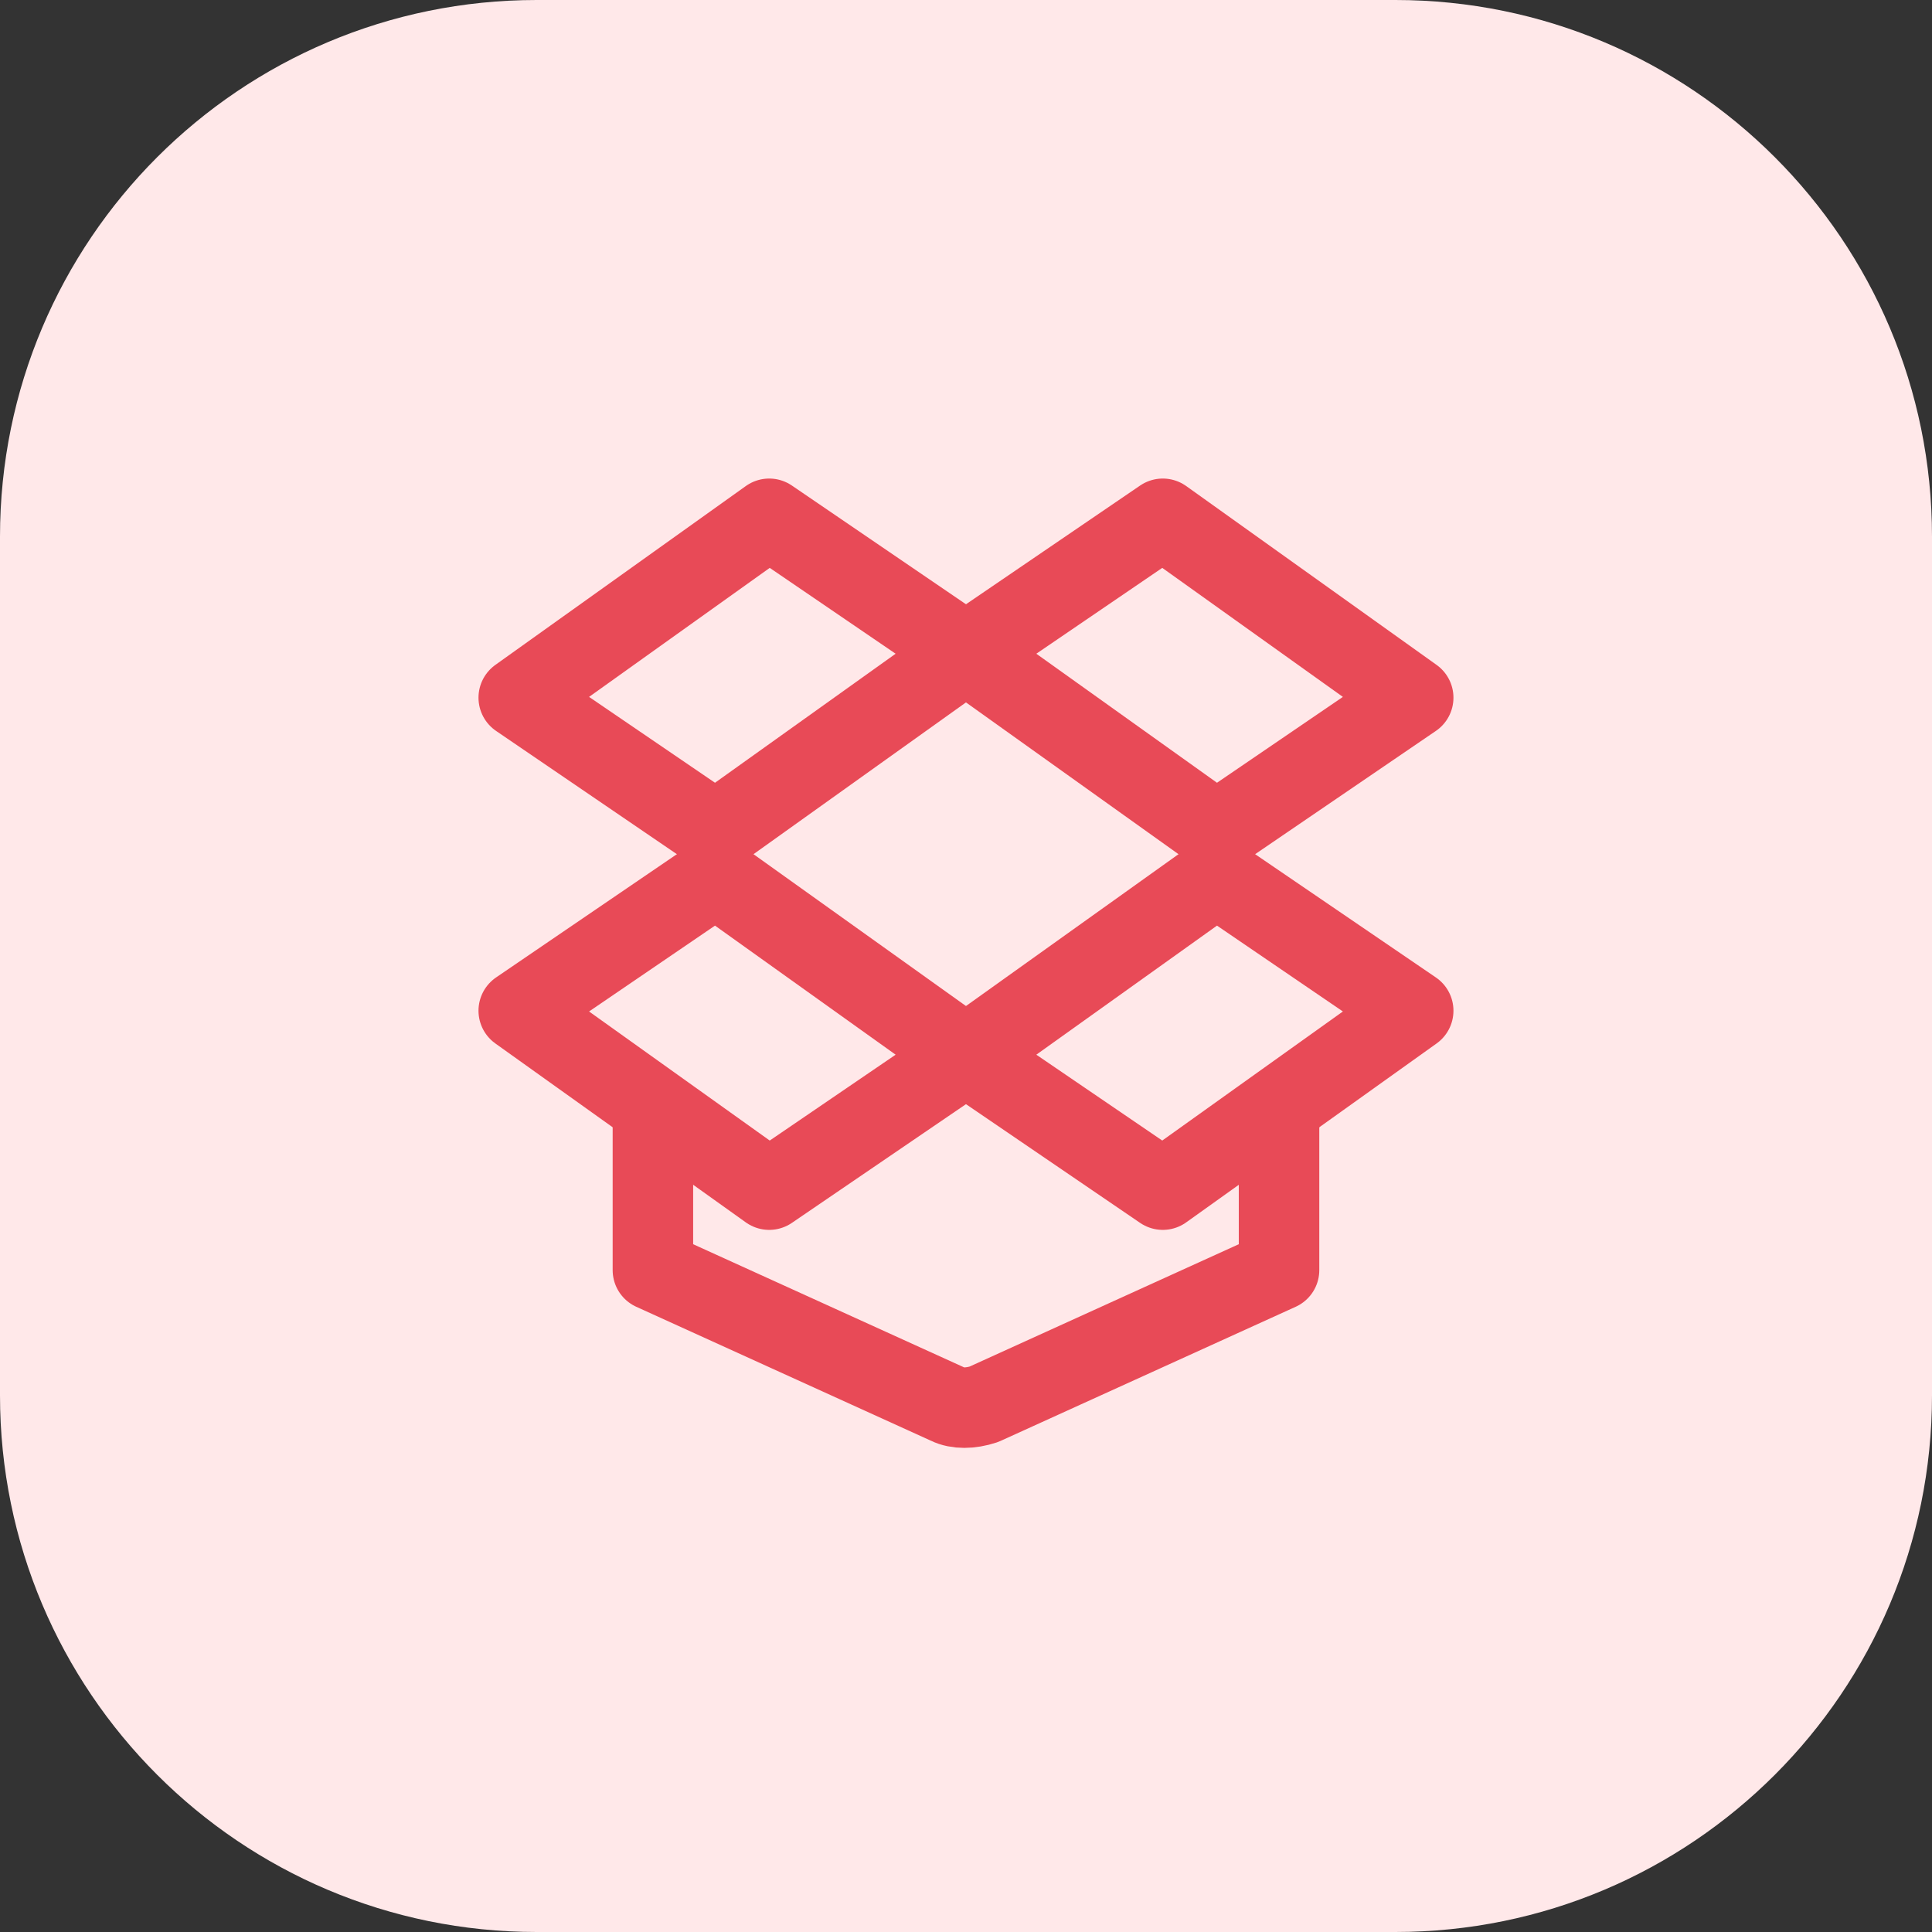
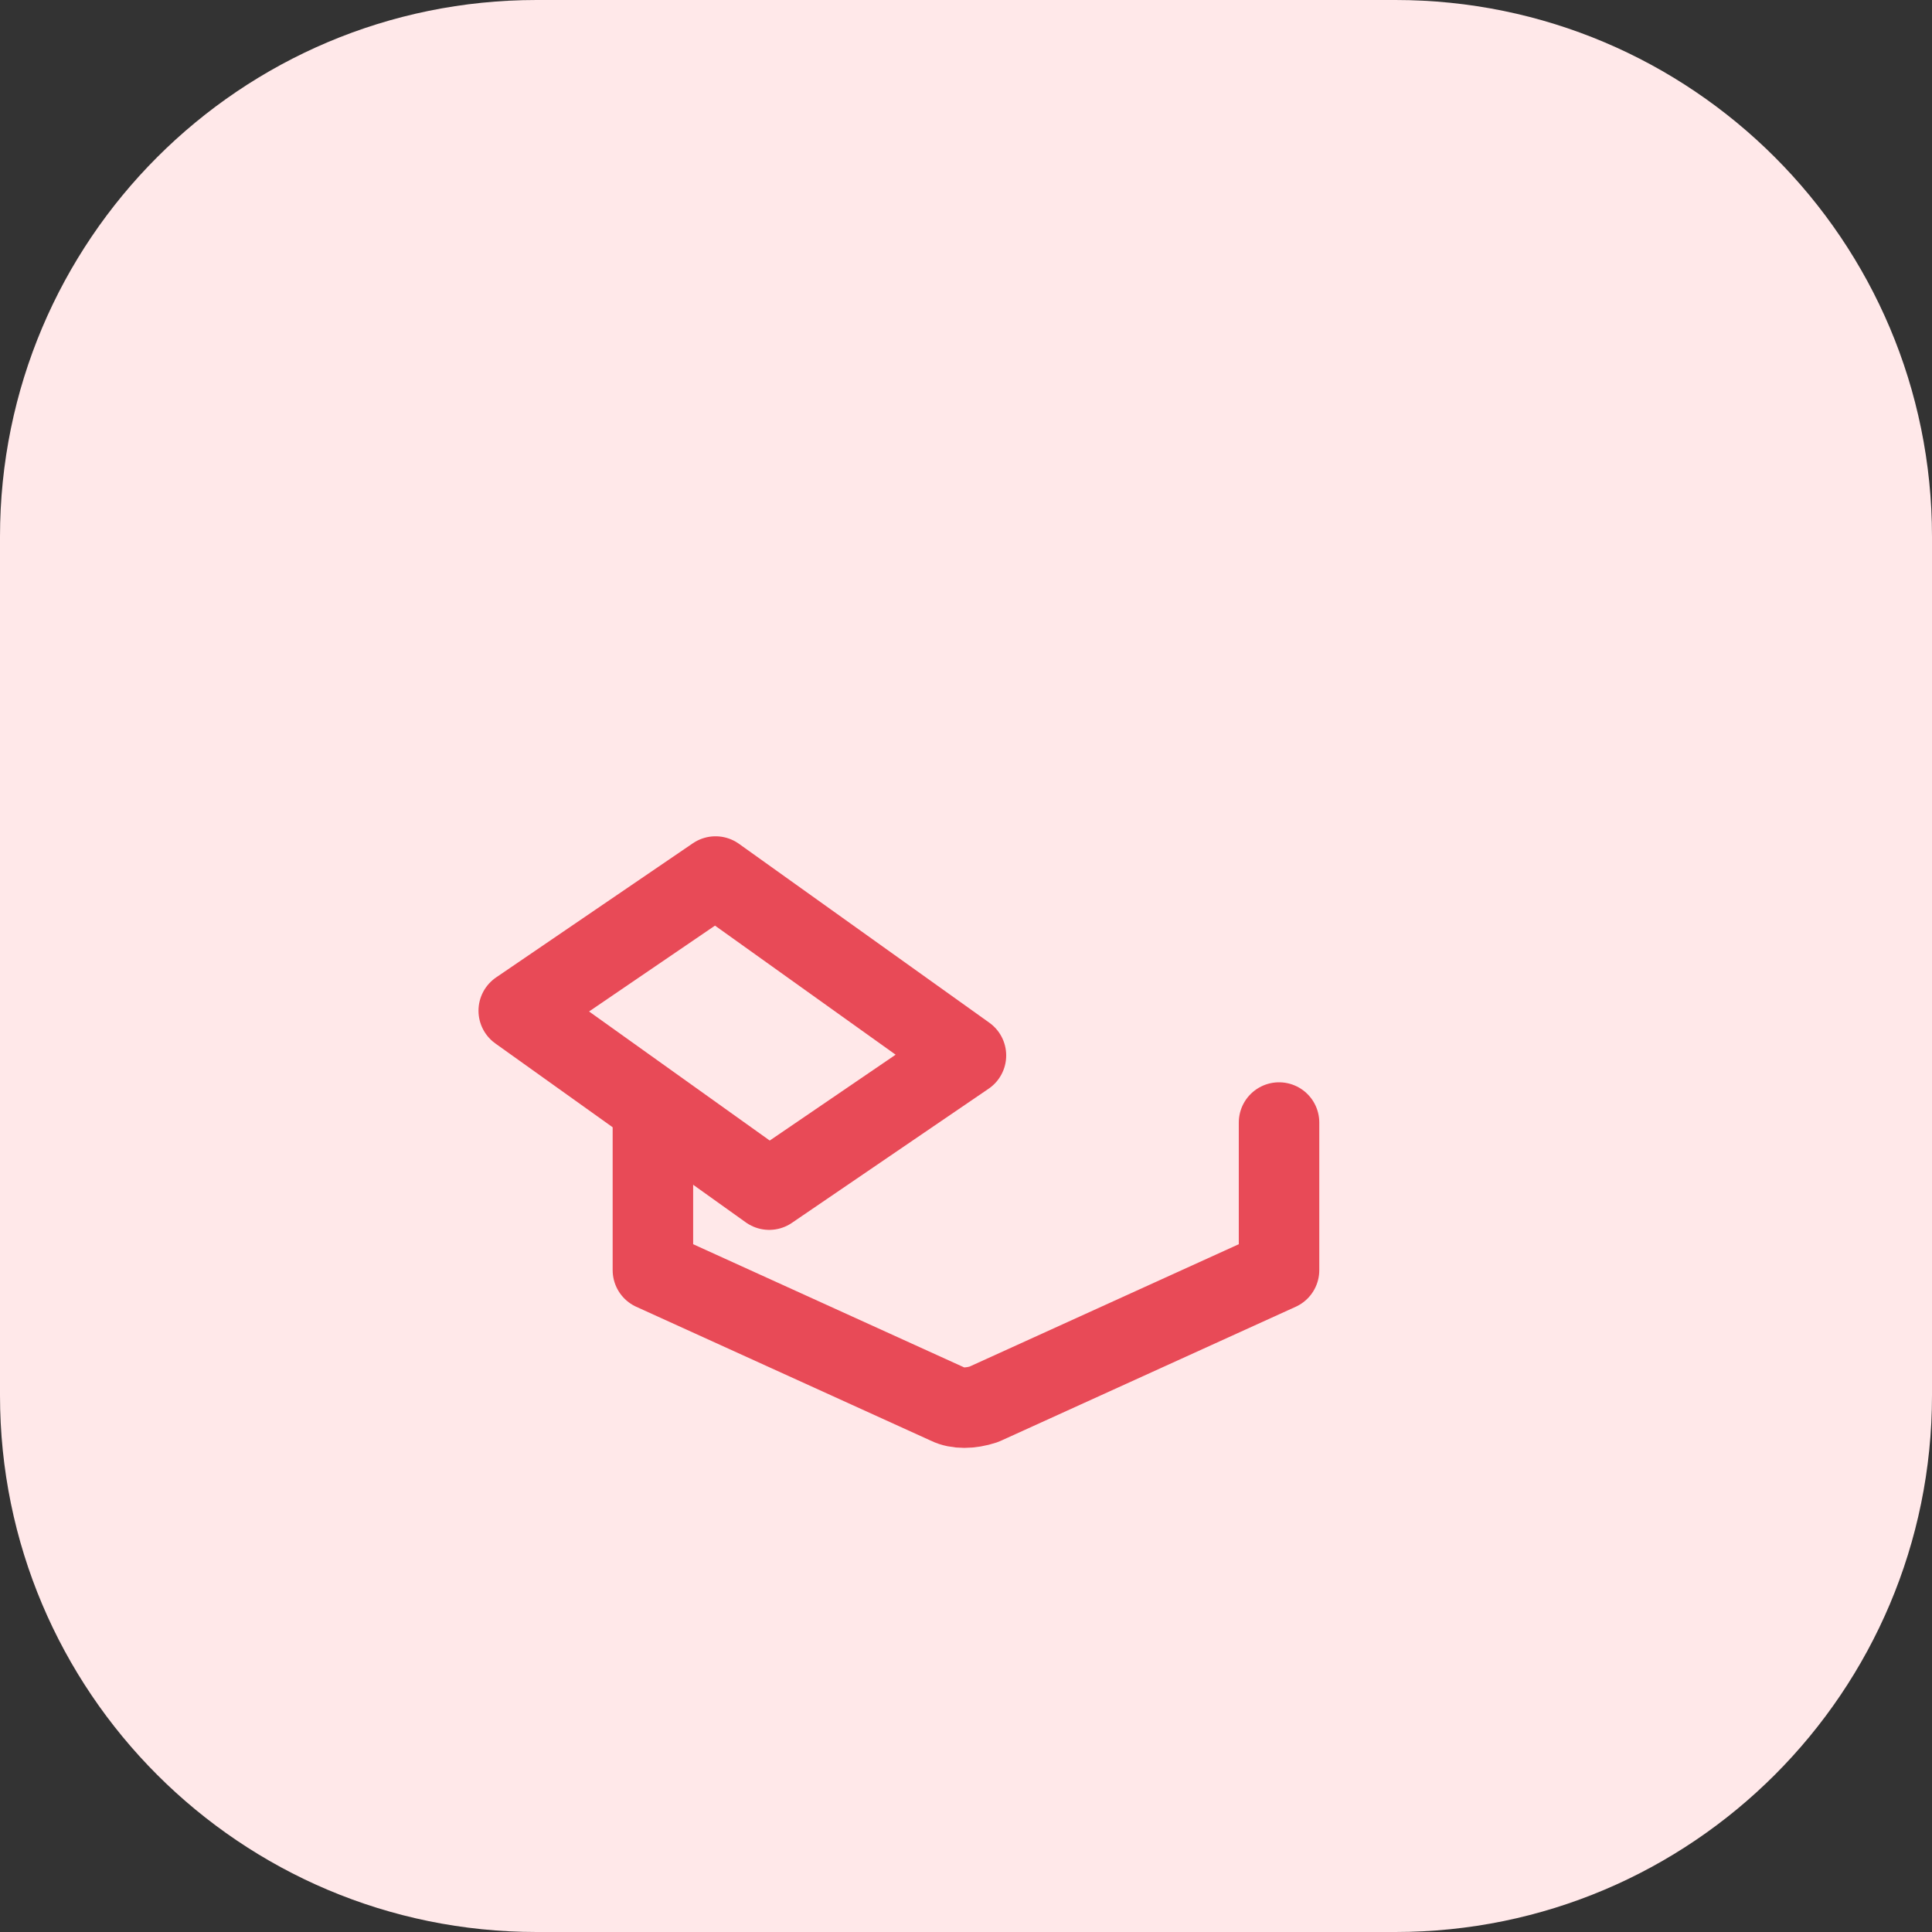
<svg xmlns="http://www.w3.org/2000/svg" width="36" height="36" viewBox="0 0 36 36" fill="none">
  <rect x="0" y="0" width="36" height="36" fill="#333333" stroke="none" />
  <path d="M0 10C0 4.477 4.477 0 10 0H26C31.523 0 36 4.477 36 10V26C36 31.523 31.523 36 26 36H10C4.477 36 0 31.523 0 26V10Z" fill="#FFE8E9" />
-   <path d="M17.999 12.167L14.333 9.667L9.666 13L13.333 15.5L17.999 12.167Z" stroke="#E84A57" stroke-width="1.5" stroke-miterlimit="10" stroke-linecap="round" stroke-linejoin="round" />
-   <path d="M18 12.167L21.667 9.667L26.333 13L22.667 15.5L18 12.167Z" stroke="#E84A57" stroke-width="1.5" stroke-miterlimit="10" stroke-linecap="round" stroke-linejoin="round" />
  <path d="M17.999 19.667L14.333 22.167L9.666 18.833L13.333 16.333L17.999 19.667Z" stroke="#E84A57" stroke-width="1.5" stroke-miterlimit="10" stroke-linecap="round" stroke-linejoin="round" />
-   <path d="M18 19.667L21.667 22.167L26.333 18.833L22.667 16.333L18 19.667Z" stroke="#E84A57" stroke-width="1.5" stroke-miterlimit="10" stroke-linecap="round" stroke-linejoin="round" />
  <path d="M23.833 20.917V23.667L18.333 26.167C18.083 26.25 17.833 26.25 17.666 26.167L12.166 23.667V20.917" stroke="#E84A57" stroke-width="1.5" stroke-miterlimit="10" stroke-linecap="round" stroke-linejoin="round" />
</svg>